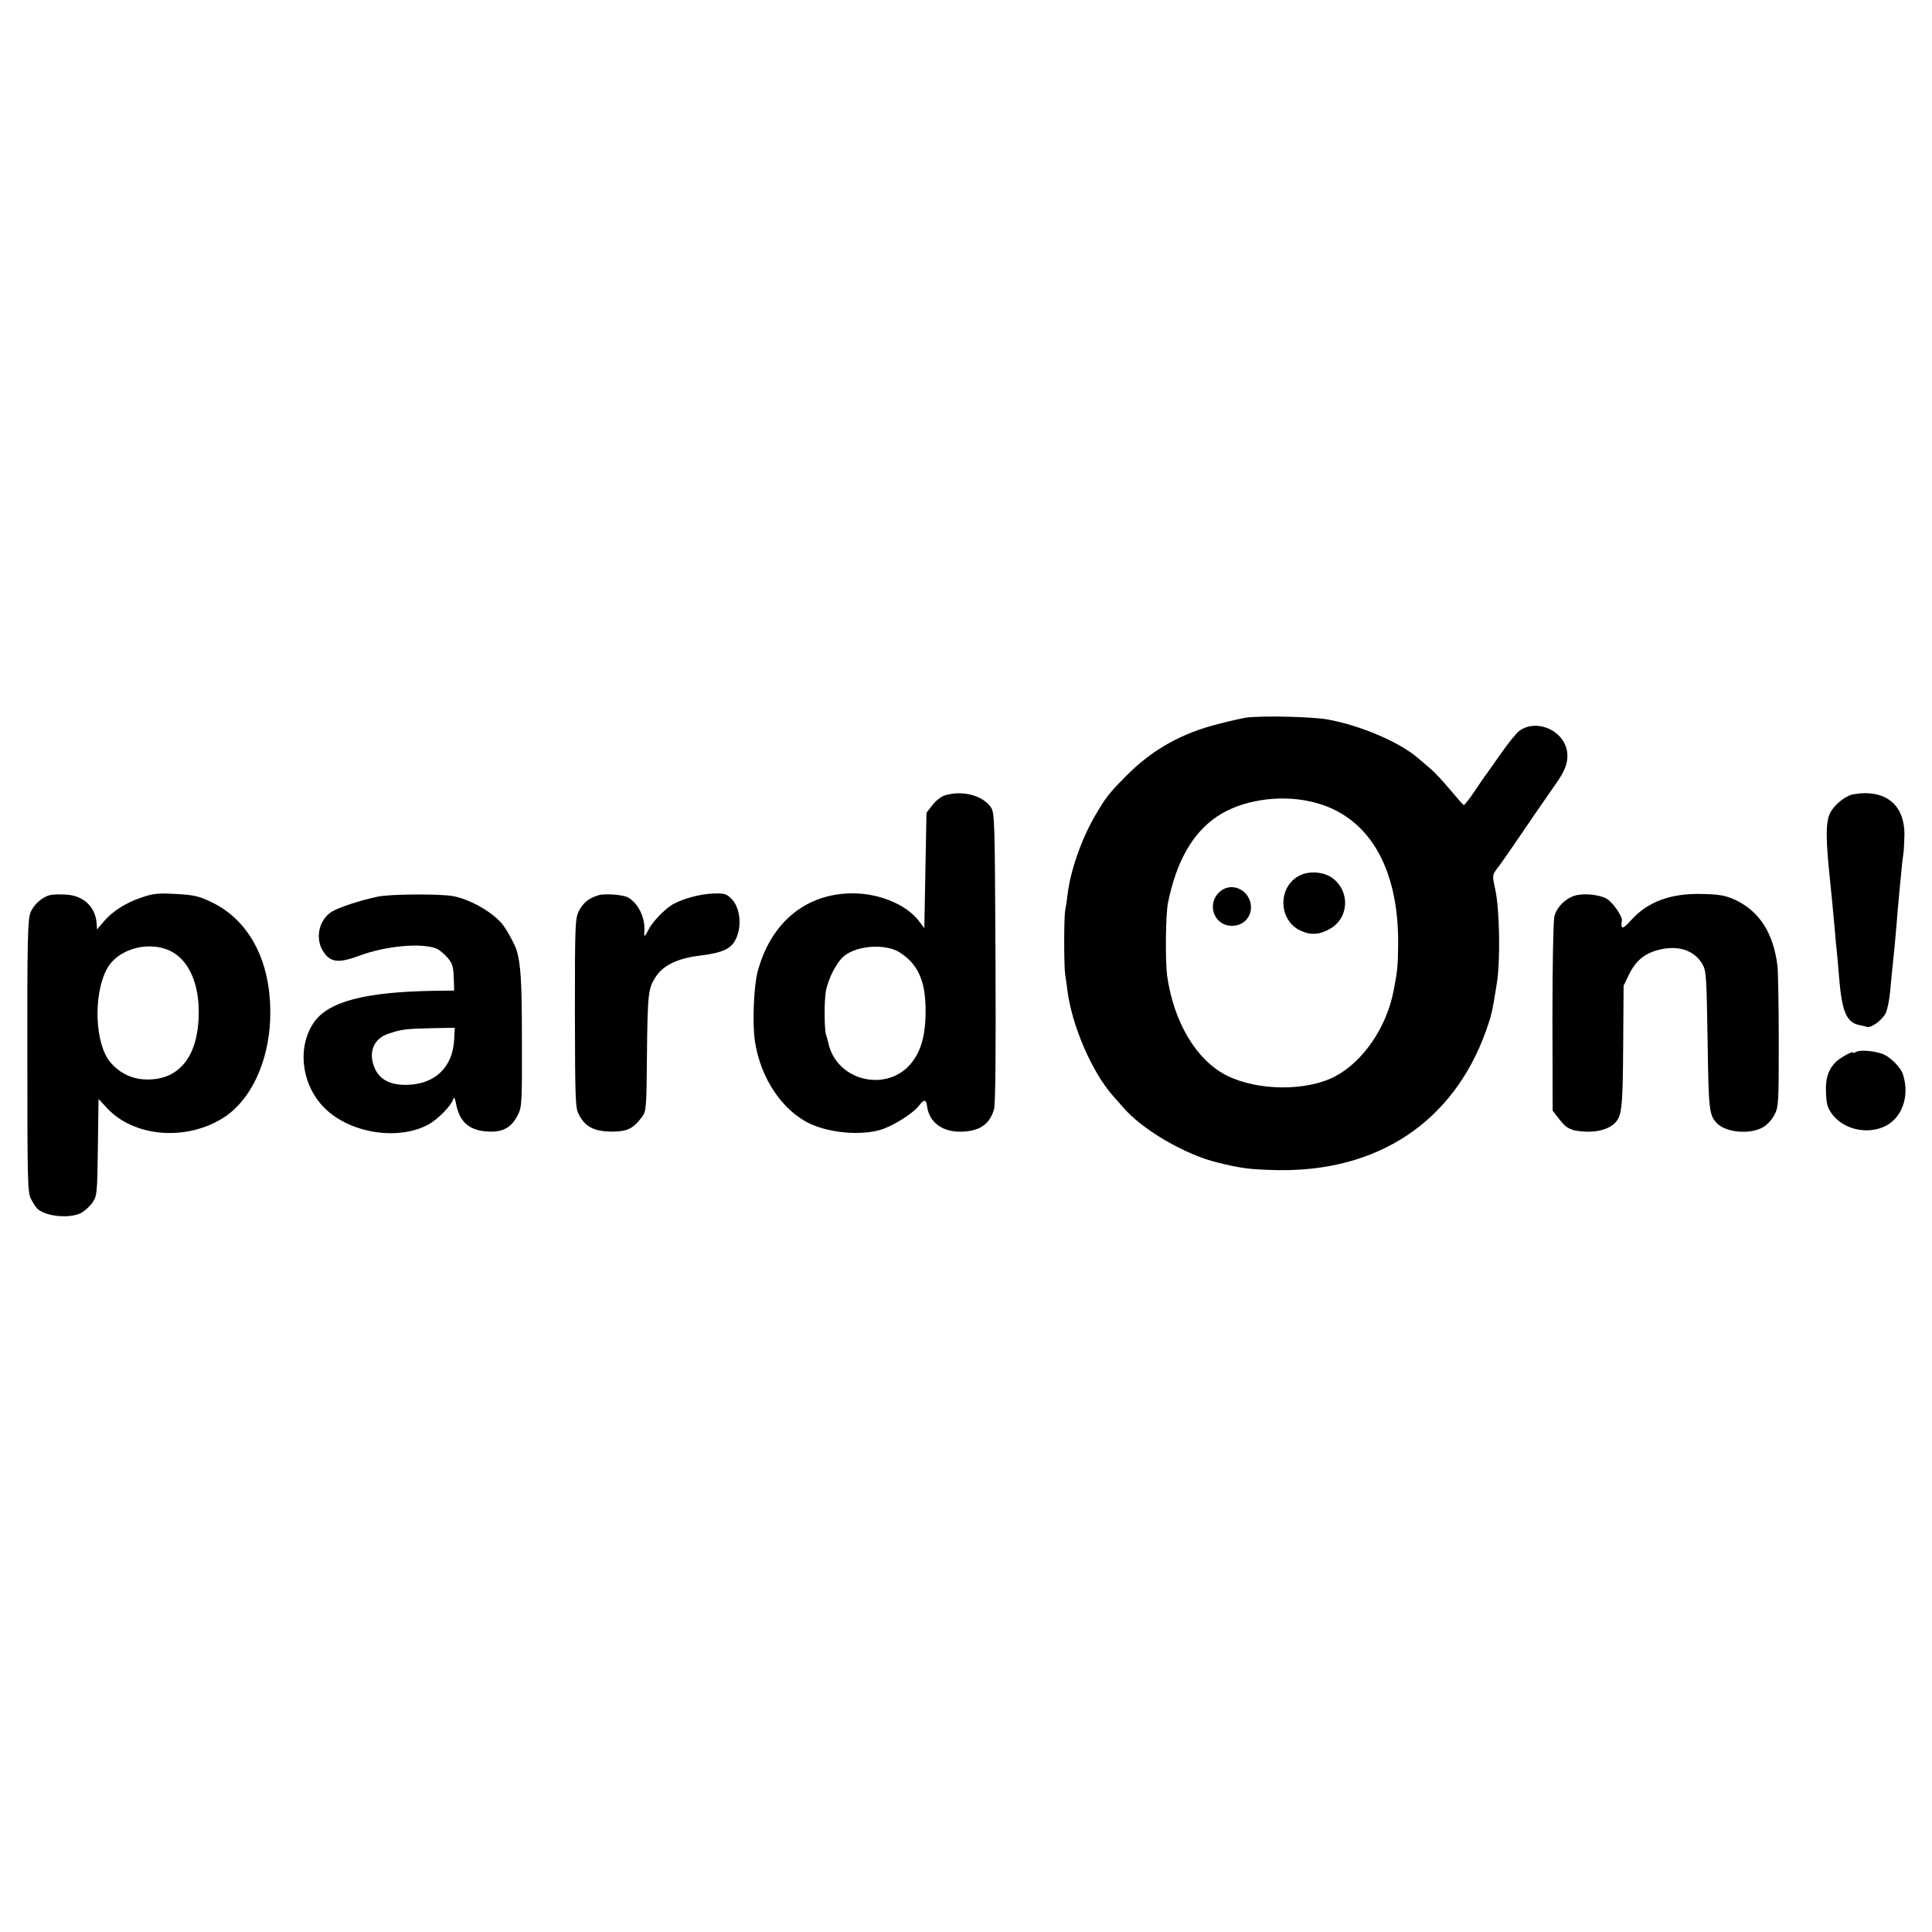
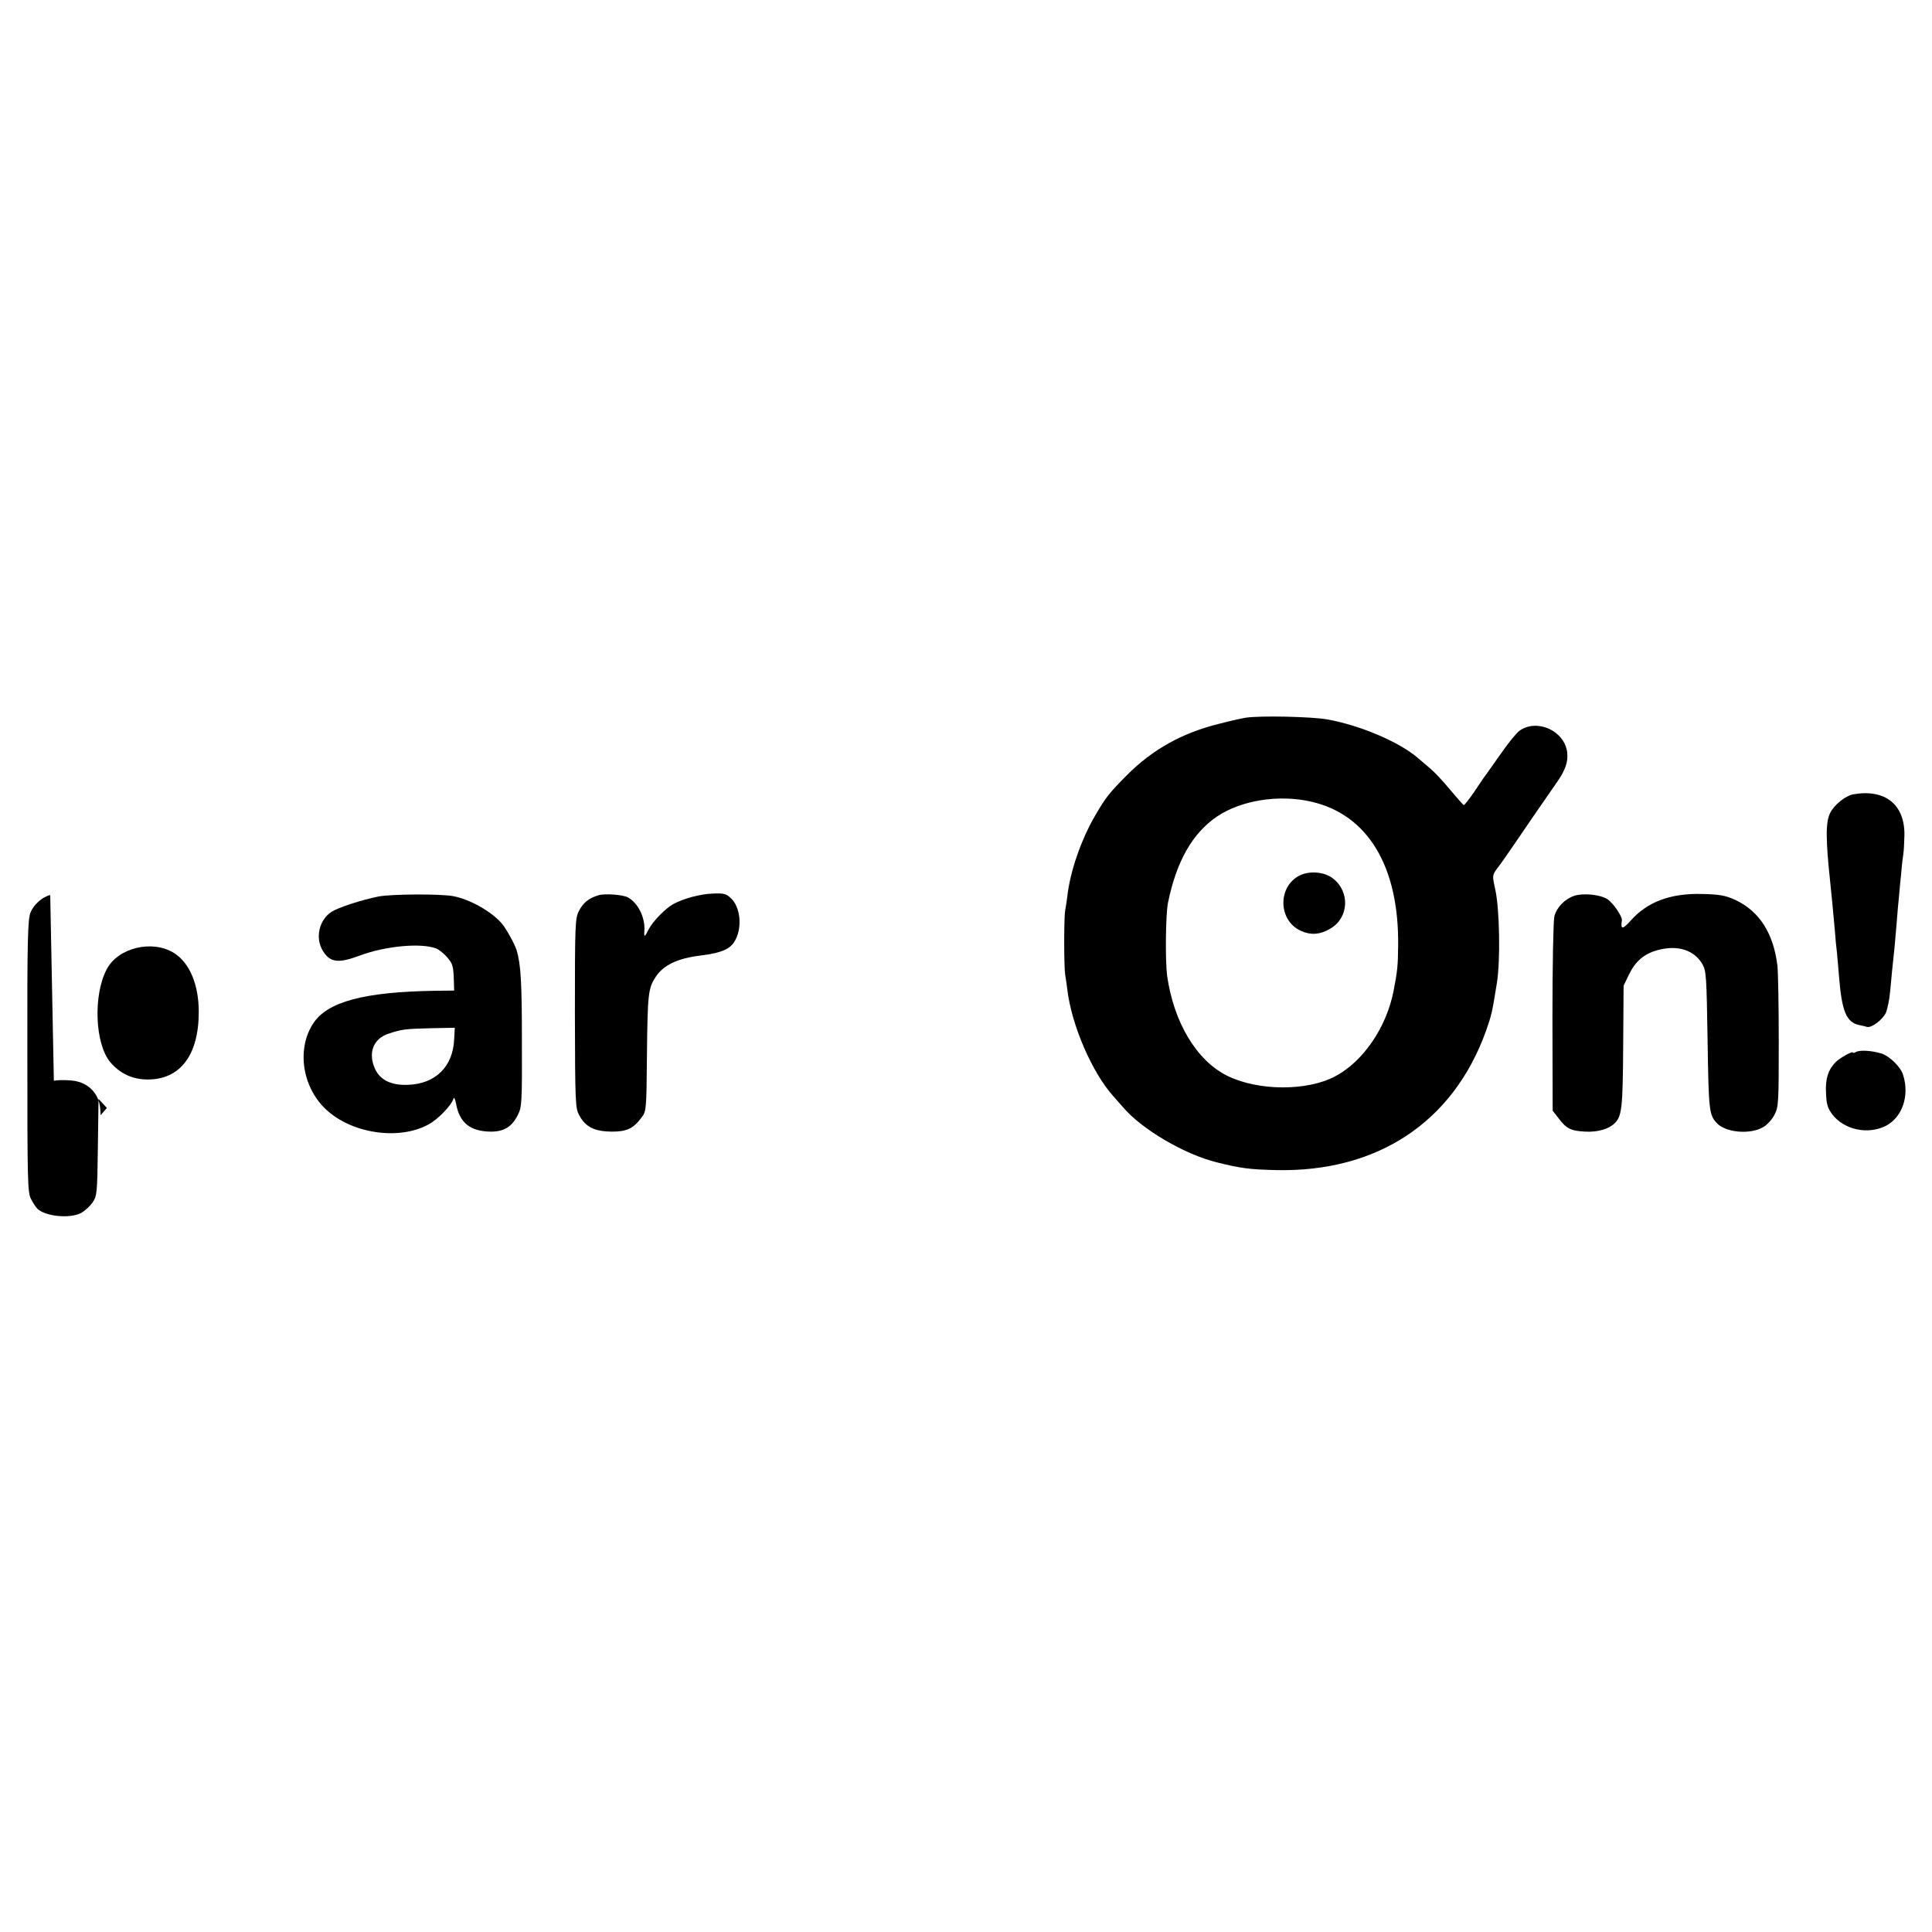
<svg xmlns="http://www.w3.org/2000/svg" version="1.0" width="904pt" height="904pt" viewBox="0 0 904 904" preserveAspectRatio="xMidYMid meet">
  <g transform="translate(0,904) scale(0.1,-0.1)" fill="#000000" stroke="none">
    <path d="M5830 5682 c-14 -2 -69 -14 -123 -28 -175 -43 -314 -120 -436 -243 -82 -83 -95 -99 -146 -186 -66 -113 -118 -262 -131 -380 -3 -22 -7 -51 -10 -65 -6 -35 -6 -258 0 -300 3 -19 8 -51 10 -70 20 -167 116 -389 216 -500 12 -14 32 -36 44 -50 88 -104 289 -222 441 -259 111 -28 154 -33 277 -36 474 -10 828 225 981 651 26 74 29 86 51 224 17 105 13 349 -8 440 -14 65 -14 65 12 100 15 19 51 71 81 115 49 73 111 162 196 285 40 57 53 96 48 140 -13 101 -141 159 -223 101 -14 -10 -53 -58 -87 -107 -35 -49 -66 -93 -70 -99 -5 -5 -28 -40 -53 -77 -25 -37 -48 -66 -51 -65 -3 1 -32 34 -64 72 -32 39 -72 81 -88 95 -16 14 -44 37 -61 52 -87 76 -271 154 -426 182 -77 13 -311 18 -380 8z m305 -393 c265 -60 412 -303 407 -676 -1 -92 -3 -114 -21 -208 -33 -172 -143 -333 -275 -402 -132 -69 -358 -68 -503 3 -144 71 -251 250 -282 469 -9 71 -7 285 4 340 39 193 114 326 229 404 112 76 289 105 441 70z" />
    <path d="M6080 4943 c-102 -53 -99 -208 4 -257 48 -23 92 -20 141 9 86 50 93 171 13 234 -40 32 -111 38 -158 14z" />
-     <path d="M5713 4872 c-71 -55 -36 -164 52 -164 68 0 108 66 79 128 -25 52 -89 69 -131 36z" />
-     <path d="M4423 5319 c-18 -5 -44 -25 -60 -46 l-28 -36 -5 -270 -5 -270 -25 33 c-58 77 -185 130 -310 130 -220 0 -386 -138 -446 -371 -17 -67 -24 -238 -12 -319 26 -177 132 -333 267 -392 96 -41 233 -51 323 -24 57 18 147 74 176 110 26 34 35 34 40 -1 10 -77 76 -123 167 -118 82 4 126 36 146 104 7 24 9 262 7 711 -3 635 -4 677 -21 702 -38 56 -132 81 -214 57z m-214 -735 c86 -55 121 -132 122 -268 1 -103 -16 -177 -54 -233 -107 -161 -363 -110 -402 80 -2 10 -7 26 -10 36 -8 27 -9 151 -1 201 10 59 51 139 86 167 62 50 194 58 259 17z" />
    <path d="M8670 5323 c-35 -7 -87 -48 -106 -86 -22 -41 -22 -123 0 -327 4 -36 13 -130 22 -230 2 -30 6 -73 9 -95 2 -22 7 -74 10 -115 13 -161 34 -213 93 -226 15 -3 32 -7 38 -9 21 -6 75 35 89 68 7 18 16 61 19 97 6 66 12 127 21 210 2 25 7 77 10 115 3 39 7 90 10 115 2 25 7 77 11 115 3 39 8 79 10 90 2 11 4 50 5 87 2 144 -91 218 -241 191z" />
-     <path d="M235 4852 c-36 -8 -77 -44 -92 -81 -13 -31 -16 -126 -15 -672 0 -585 1 -638 17 -669 10 -19 23 -39 29 -45 38 -37 151 -48 205 -21 16 9 40 30 53 48 22 32 23 41 26 260 l3 226 39 -42 c127 -138 376 -157 550 -43 123 81 205 254 214 452 11 265 -92 469 -279 556 -54 26 -81 32 -163 36 -82 5 -107 2 -161 -17 -75 -25 -138 -66 -178 -115 l-29 -34 -2 30 c-6 77 -63 130 -145 133 -29 2 -61 1 -72 -2z m579 -271 c73 -46 116 -147 116 -276 0 -202 -87 -317 -240 -316 -70 0 -129 28 -174 81 -72 86 -81 314 -16 436 54 100 212 138 314 75z" />
+     <path d="M235 4852 c-36 -8 -77 -44 -92 -81 -13 -31 -16 -126 -15 -672 0 -585 1 -638 17 -669 10 -19 23 -39 29 -45 38 -37 151 -48 205 -21 16 9 40 30 53 48 22 32 23 41 26 260 l3 226 39 -42 l-29 -34 -2 30 c-6 77 -63 130 -145 133 -29 2 -61 1 -72 -2z m579 -271 c73 -46 116 -147 116 -276 0 -202 -87 -317 -240 -316 -70 0 -129 28 -174 81 -72 86 -81 314 -16 436 54 100 212 138 314 75z" />
    <path d="M1770 4845 c-79 -16 -186 -51 -218 -71 -59 -38 -78 -122 -42 -182 34 -56 72 -61 174 -23 120 45 287 60 357 33 14 -6 38 -25 52 -42 26 -30 29 -41 31 -120 l1 -35 -90 -1 c-330 -5 -503 -51 -569 -152 -78 -118 -53 -294 55 -399 119 -116 342 -151 483 -75 46 25 108 89 118 122 3 8 8 -3 12 -25 17 -90 67 -129 163 -130 62 0 99 23 127 80 18 36 19 62 18 349 0 271 -5 354 -25 421 -9 28 -50 103 -70 125 -50 57 -149 112 -227 127 -61 11 -289 10 -350 -2z m355 -669 c-6 -127 -87 -207 -215 -212 -78 -3 -129 21 -154 72 -36 76 -10 145 64 168 60 20 77 22 202 25 l106 2 -3 -55z" />
    <path d="M2800 4851 c-46 -14 -71 -35 -91 -73 -18 -36 -19 -62 -19 -480 1 -426 2 -443 21 -478 30 -54 71 -74 151 -75 72 0 102 14 142 69 20 26 21 43 23 279 3 300 6 322 41 376 36 55 102 87 210 100 104 13 144 32 165 77 30 61 20 149 -21 189 -23 23 -33 26 -86 24 -60 -2 -140 -24 -187 -50 -37 -21 -94 -80 -113 -116 -20 -39 -23 -41 -21 -10 5 62 -29 132 -77 158 -24 13 -109 19 -138 10z" />
    <path d="M7365 4848 c-44 -15 -82 -55 -92 -96 -5 -21 -9 -233 -9 -473 l1 -436 28 -36 c36 -48 58 -59 126 -62 56 -3 109 12 136 39 34 34 38 70 40 358 l2 286 26 54 c31 62 71 96 136 113 91 24 167 0 206 -65 19 -33 20 -56 25 -360 5 -332 7 -348 46 -388 43 -42 155 -51 214 -16 18 10 42 36 53 58 19 36 20 57 20 340 0 165 -3 325 -6 355 -18 153 -84 257 -197 310 -46 21 -72 26 -155 28 -149 4 -258 -37 -336 -126 -37 -41 -47 -41 -40 2 3 19 -43 85 -70 101 -35 21 -114 28 -154 14z" />
    <path d="M8685 4118 c-8 -5 -15 -6 -15 -3 0 9 -63 -26 -81 -45 -35 -36 -48 -76 -45 -142 2 -55 7 -72 30 -103 55 -71 164 -95 248 -54 78 39 114 140 83 239 -10 36 -63 88 -100 100 -44 14 -101 18 -120 8z" />
  </g>
</svg>